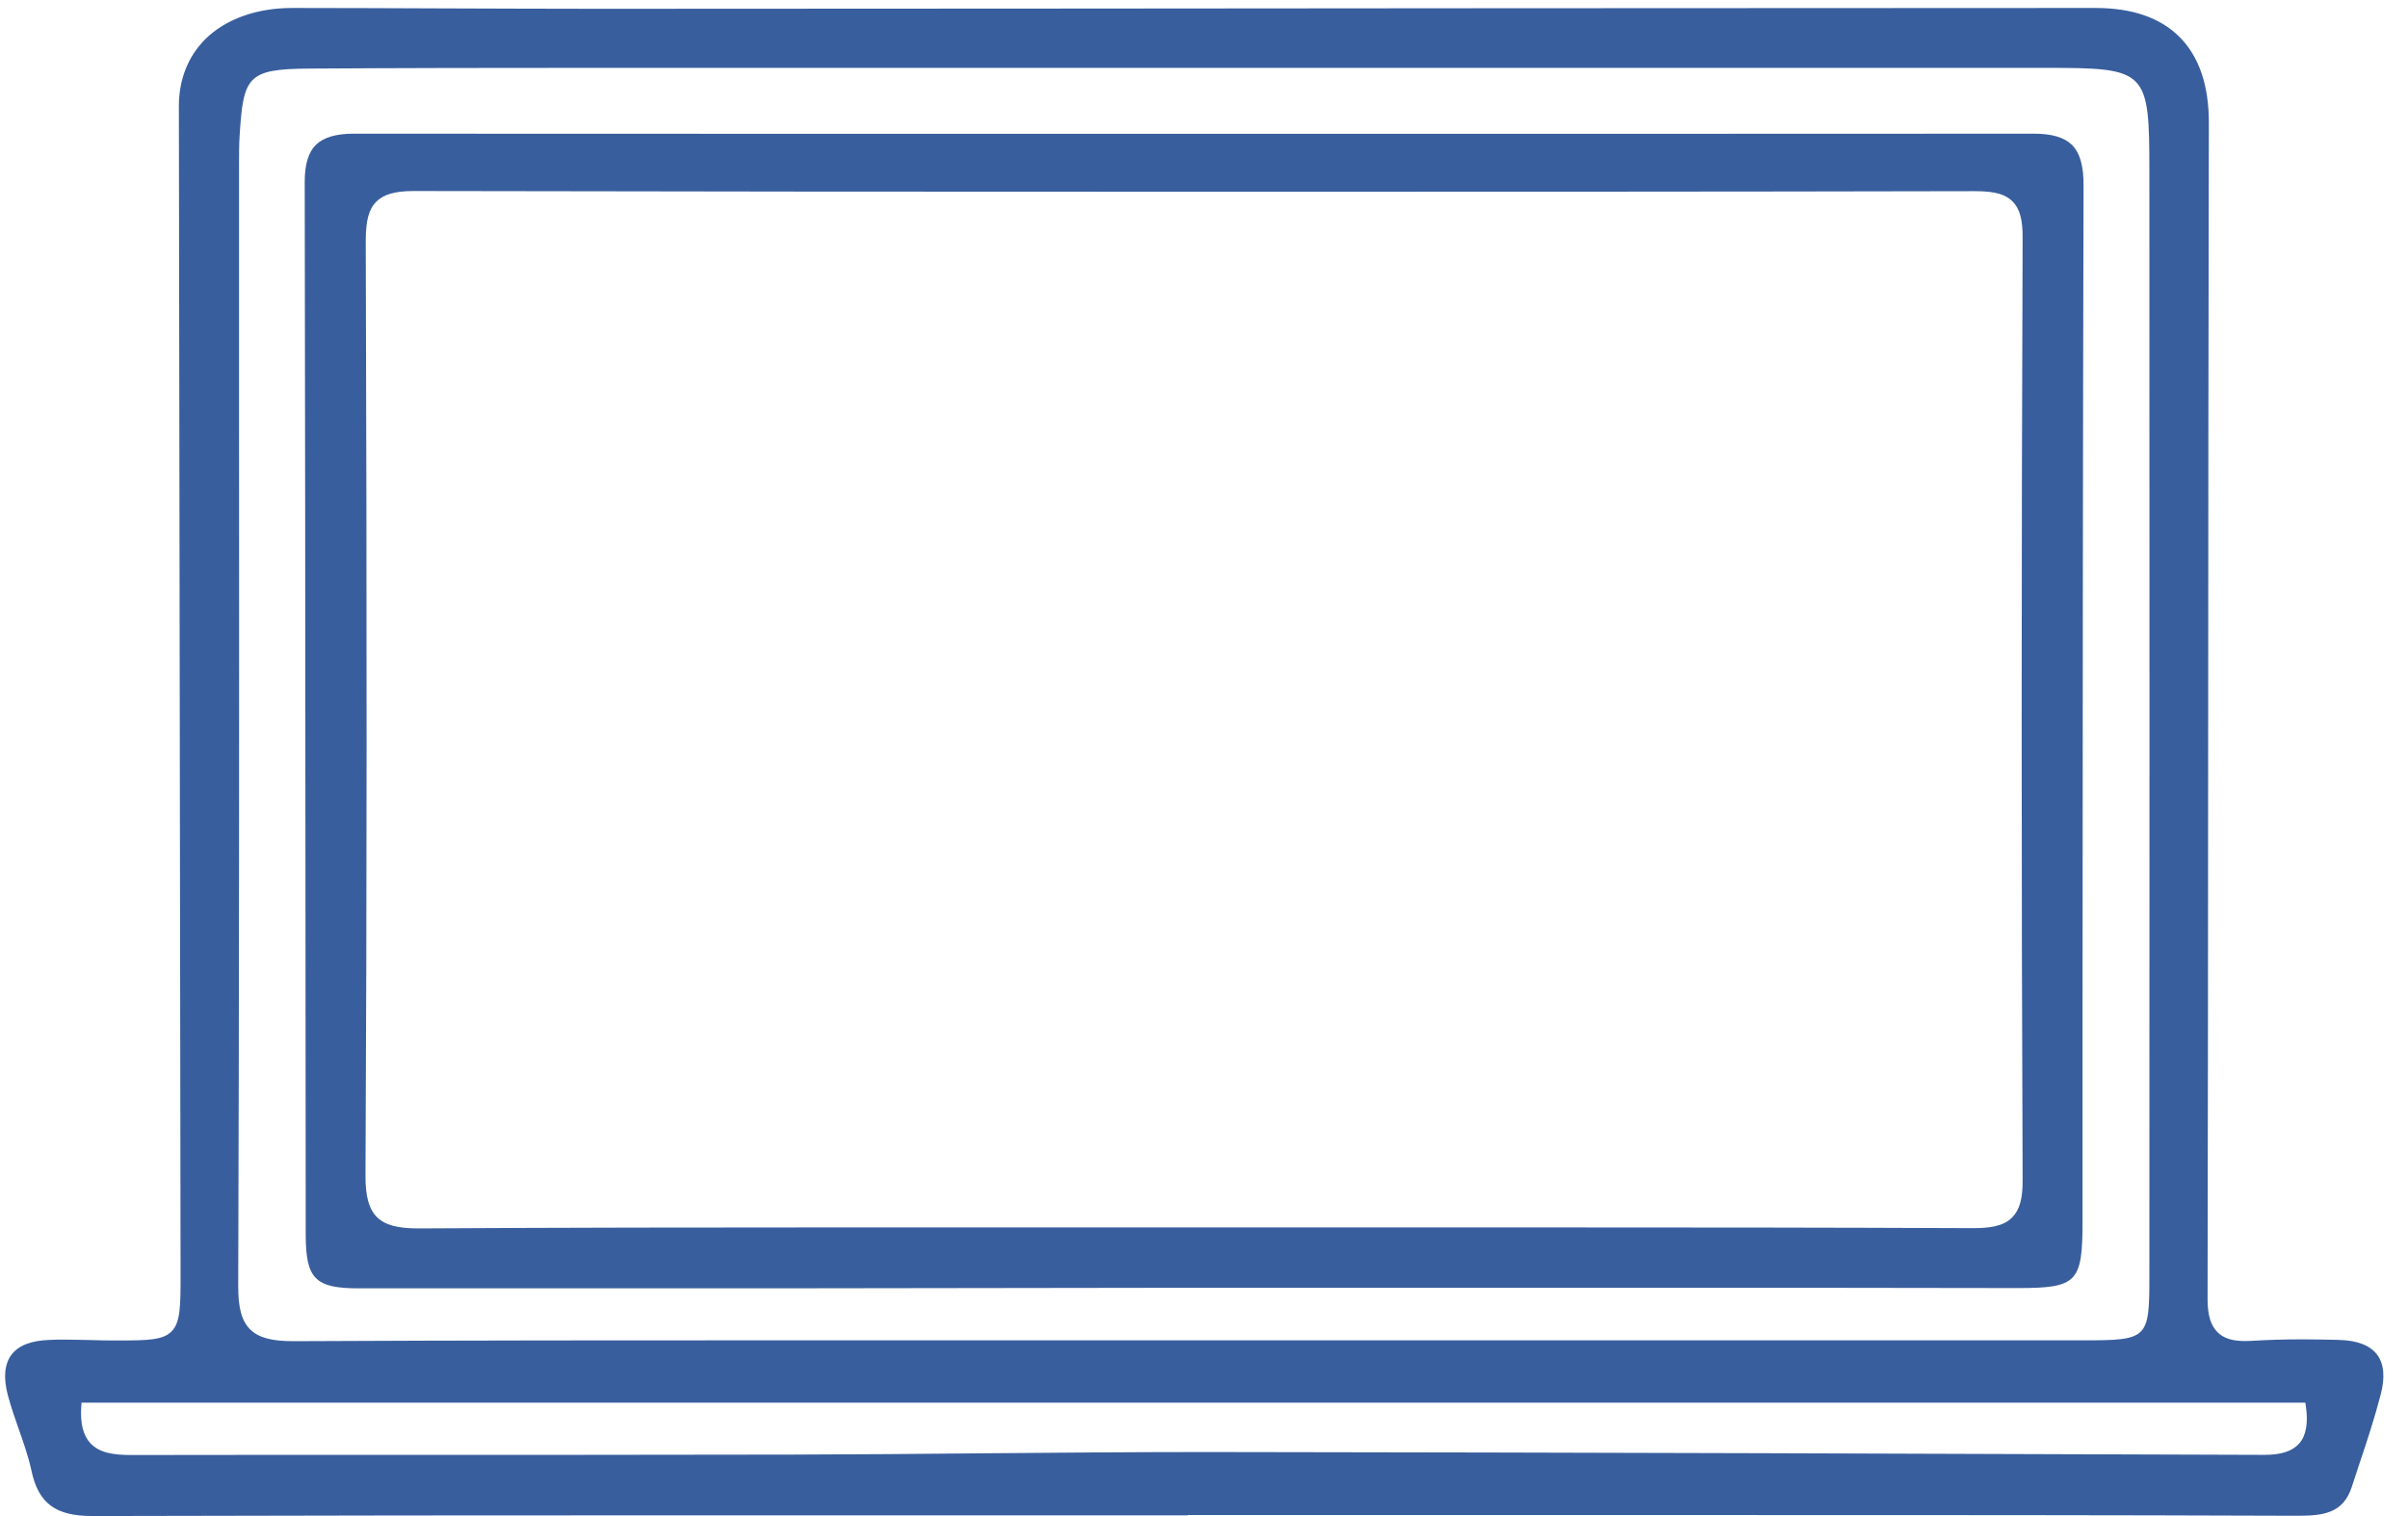
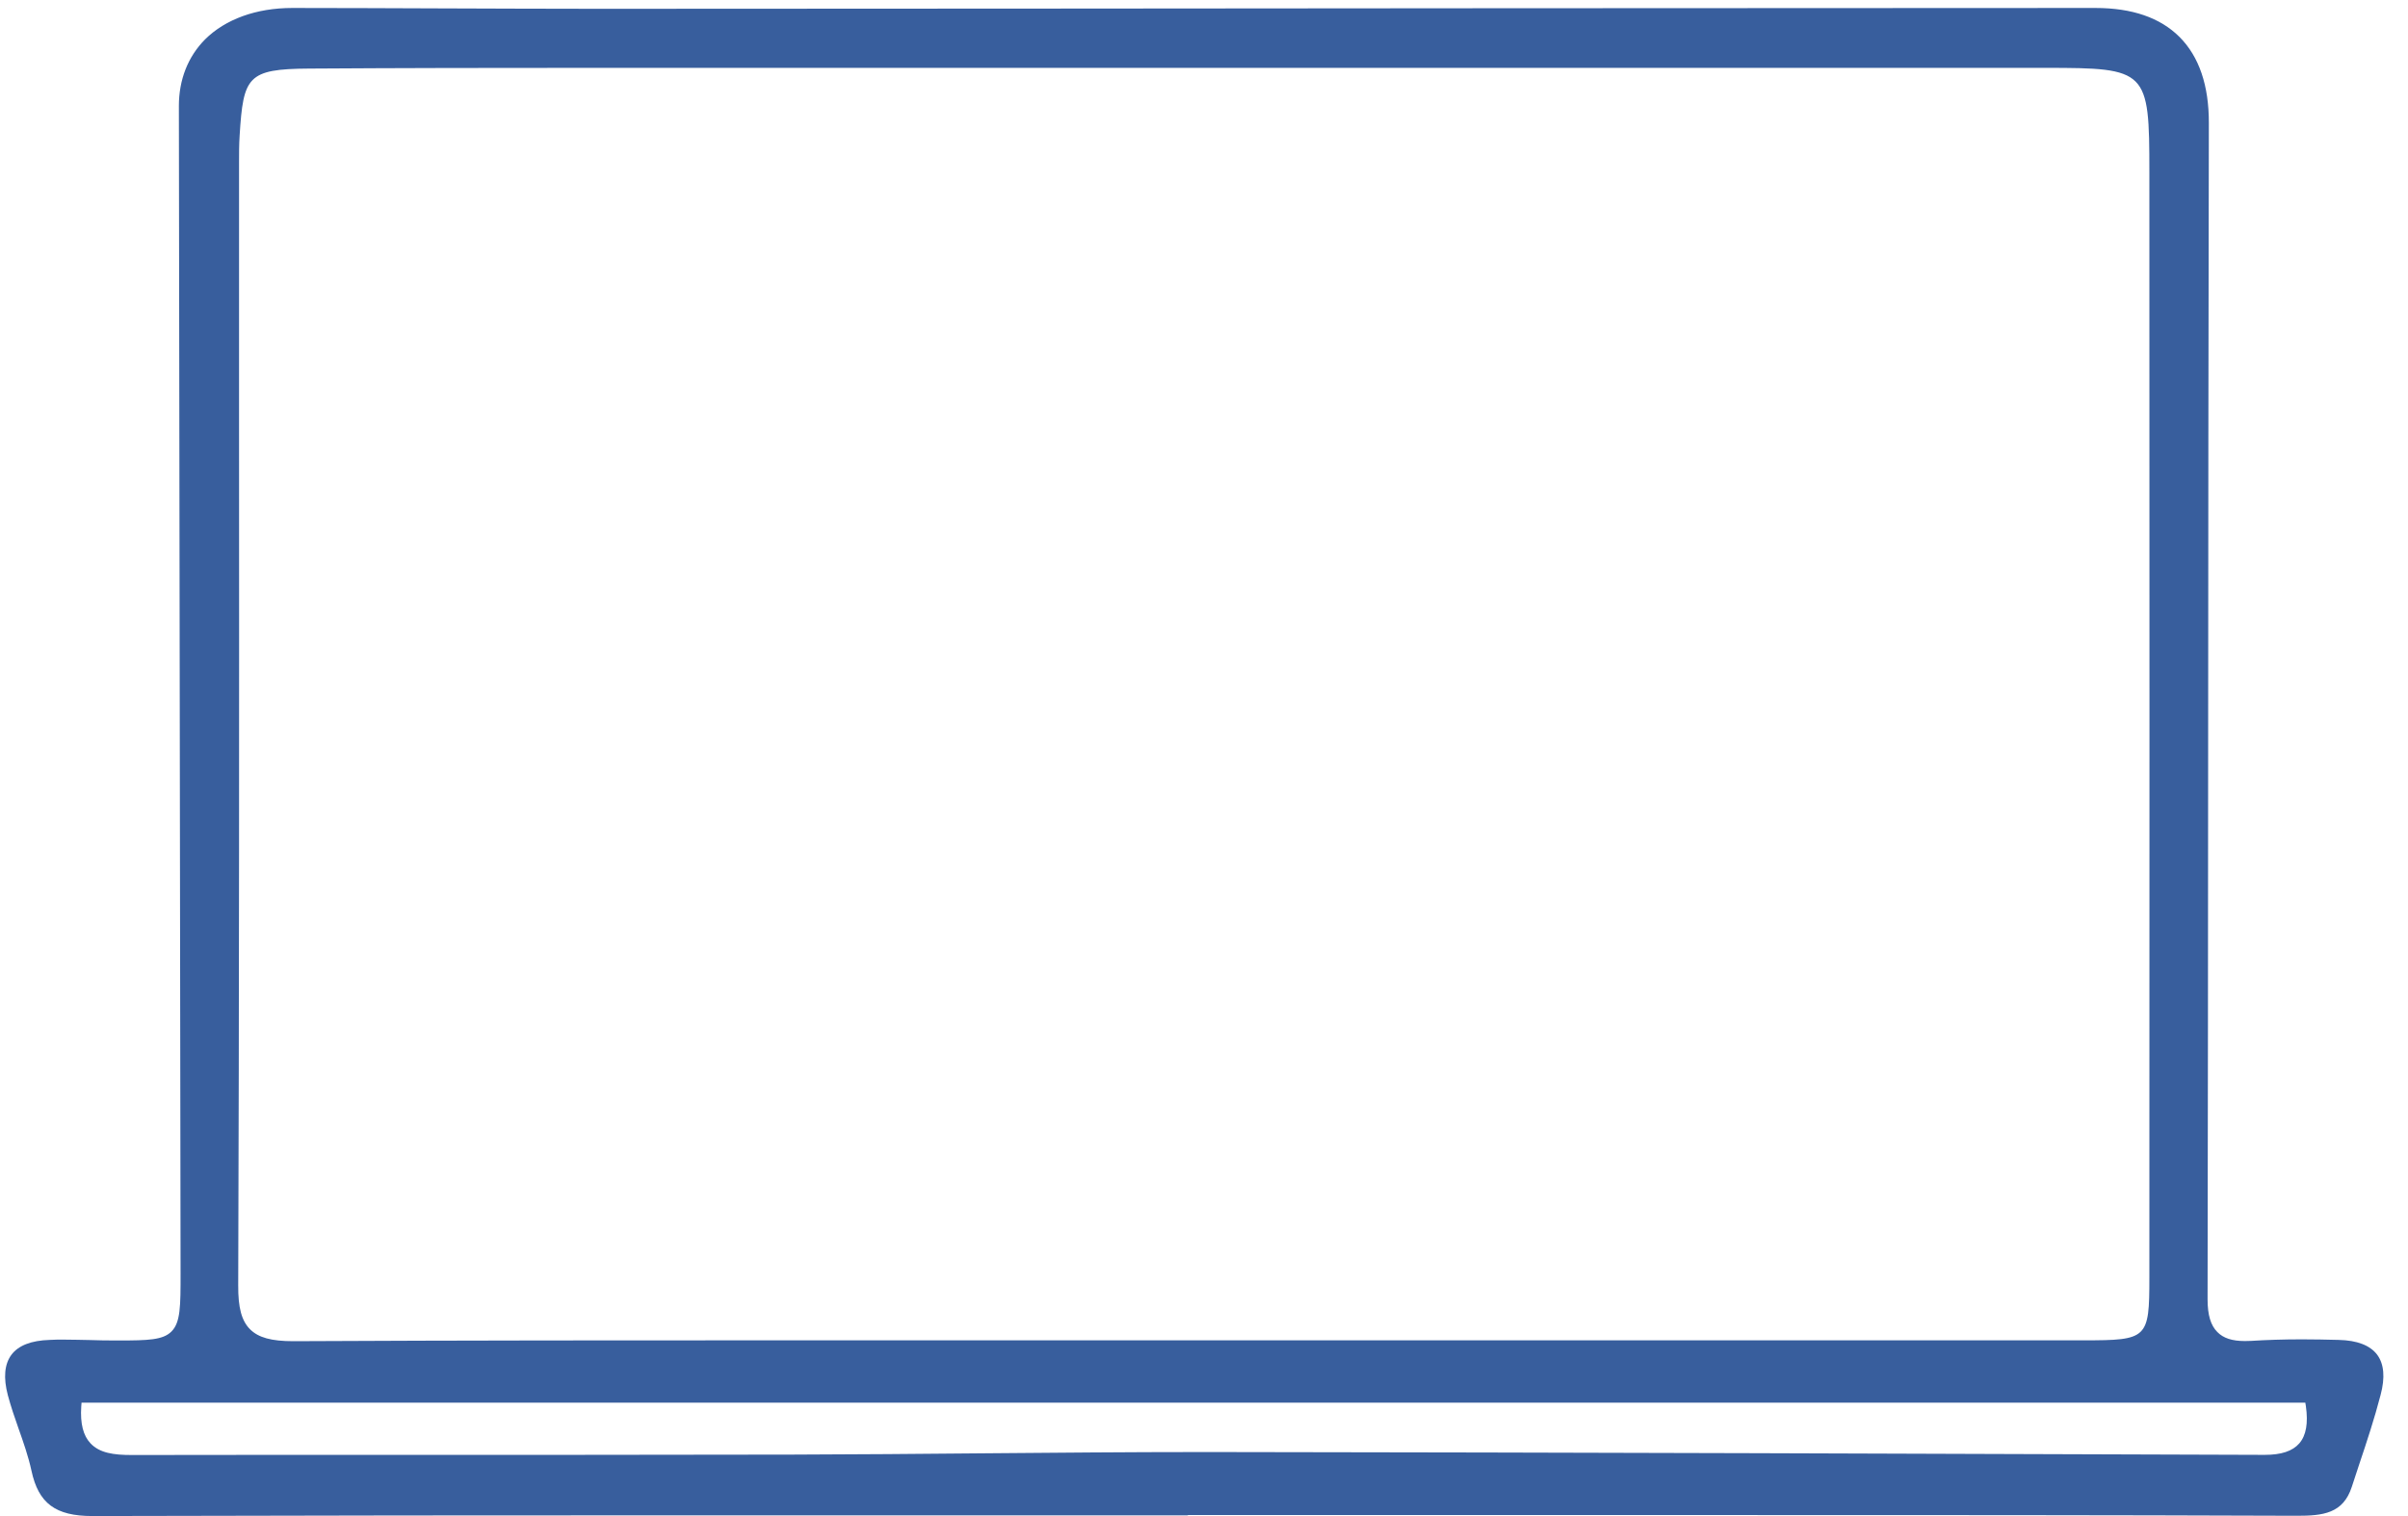
<svg xmlns="http://www.w3.org/2000/svg" width="81" height="51" viewBox="0 0 81 51" fill="none">
  <path d="M79.963 45.572C79.724 45.256 79.288 45.088 78.666 45.074C78.254 45.064 77.843 45.055 77.431 45.055C76.804 45.055 76.244 45.074 75.717 45.107C75.646 45.112 75.579 45.112 75.512 45.112C75.086 45.112 74.789 45.016 74.588 44.81C74.363 44.586 74.258 44.236 74.258 43.705C74.272 37.612 74.272 31.518 74.277 25.425C74.281 18.332 74.286 11.233 74.301 4.14C74.305 2.881 73.975 1.905 73.315 1.244C72.664 0.593 71.716 0.268 70.486 0.268L50.191 0.277C40.24 0.287 30.289 0.292 20.338 0.296H20.07C18.299 0.296 16.533 0.287 14.762 0.282C13.12 0.277 11.478 0.268 9.832 0.268C8.621 0.268 7.582 0.646 6.898 1.325C6.323 1.905 6.017 2.68 6.017 3.565L6.074 42.839C6.074 43.935 6.074 44.485 5.768 44.791C5.481 45.078 4.988 45.093 3.983 45.093H3.887C3.59 45.093 3.298 45.088 3.006 45.078C2.714 45.074 2.422 45.064 2.125 45.064C1.977 45.064 1.824 45.064 1.671 45.074C1.053 45.093 0.618 45.26 0.383 45.576C0.149 45.892 0.11 46.347 0.263 46.931C0.364 47.309 0.493 47.687 0.622 48.051C0.785 48.51 0.953 48.989 1.058 49.472C1.293 50.573 1.867 50.999 3.107 50.999H3.121C10.009 50.98 16.901 50.975 23.789 50.975H39.958V50.966H58.065C64.455 50.966 70.84 50.966 77.268 50.99C78.135 50.99 78.819 50.918 79.111 50.013L79.35 49.286C79.609 48.515 79.872 47.721 80.078 46.926C80.236 46.337 80.193 45.883 79.963 45.572ZM8.041 14.244V5.451C8.041 5.155 8.041 4.853 8.061 4.556C8.185 2.575 8.324 2.321 10.387 2.307C13.469 2.287 16.552 2.283 19.634 2.283H68.811C72.233 2.283 72.3 2.35 72.3 5.782C72.305 18.183 72.305 30.58 72.3 42.982C72.3 45.031 72.238 45.088 70.103 45.088H25.589C21.305 45.088 15.657 45.088 9.865 45.117C9.128 45.117 8.692 44.997 8.41 44.715C8.128 44.432 8.008 43.992 8.013 43.24C8.046 33.572 8.046 23.745 8.041 14.244ZM77.345 48.553C77.115 48.817 76.737 48.941 76.177 48.941C65.307 48.903 52.991 48.86 40.834 48.846H40.408C37.957 48.846 35.468 48.869 33.056 48.889C30.921 48.908 28.781 48.927 26.642 48.932C24.105 48.932 21.573 48.941 19.036 48.941H12.905C10.09 48.941 7.276 48.941 4.432 48.946C3.82 48.946 3.351 48.879 3.044 48.553C2.8 48.295 2.695 47.888 2.733 47.319L2.743 47.185H77.546L77.565 47.304C77.646 47.874 77.575 48.285 77.345 48.553Z" fill="#385E9D" />
-   <path d="M10.284 41.549C10.288 43.019 10.604 43.339 12.064 43.339H26.117L40.031 43.32H54.96C59.254 43.32 63.547 43.32 67.879 43.33C69.87 43.33 70.052 43.138 70.052 41.094V34.125C70.057 24.988 70.062 15.54 70.086 6.249C70.091 5.584 69.966 5.148 69.698 4.875C69.439 4.622 69.023 4.497 68.42 4.497C59.603 4.502 50.787 4.502 41.965 4.502C31.942 4.502 21.919 4.502 11.896 4.497C11.298 4.497 10.882 4.622 10.623 4.875C10.37 5.129 10.25 5.536 10.25 6.115C10.264 13.424 10.269 20.733 10.274 28.042C10.279 32.546 10.279 37.045 10.284 41.549ZM12.303 8.101C12.303 7.422 12.404 7.039 12.658 6.785C12.906 6.536 13.289 6.426 13.912 6.426H13.921C22.776 6.445 31.622 6.45 40.477 6.45C49.332 6.45 57.78 6.45 66.443 6.431C67.089 6.431 67.453 6.531 67.697 6.775C67.941 7.02 68.037 7.383 68.037 7.972C67.994 19.125 67.994 29.506 68.037 39.706C68.042 40.324 67.932 40.707 67.683 40.956C67.372 41.272 66.869 41.315 66.343 41.315H66.338C61.681 41.295 57.019 41.291 52.357 41.291H40.012H27.52C23.853 41.291 19.019 41.295 14.084 41.324C13.356 41.324 12.95 41.209 12.677 40.941C12.409 40.668 12.289 40.238 12.294 39.544C12.342 30.382 12.342 20.393 12.303 8.101Z" fill="#385E9D" />
</svg>